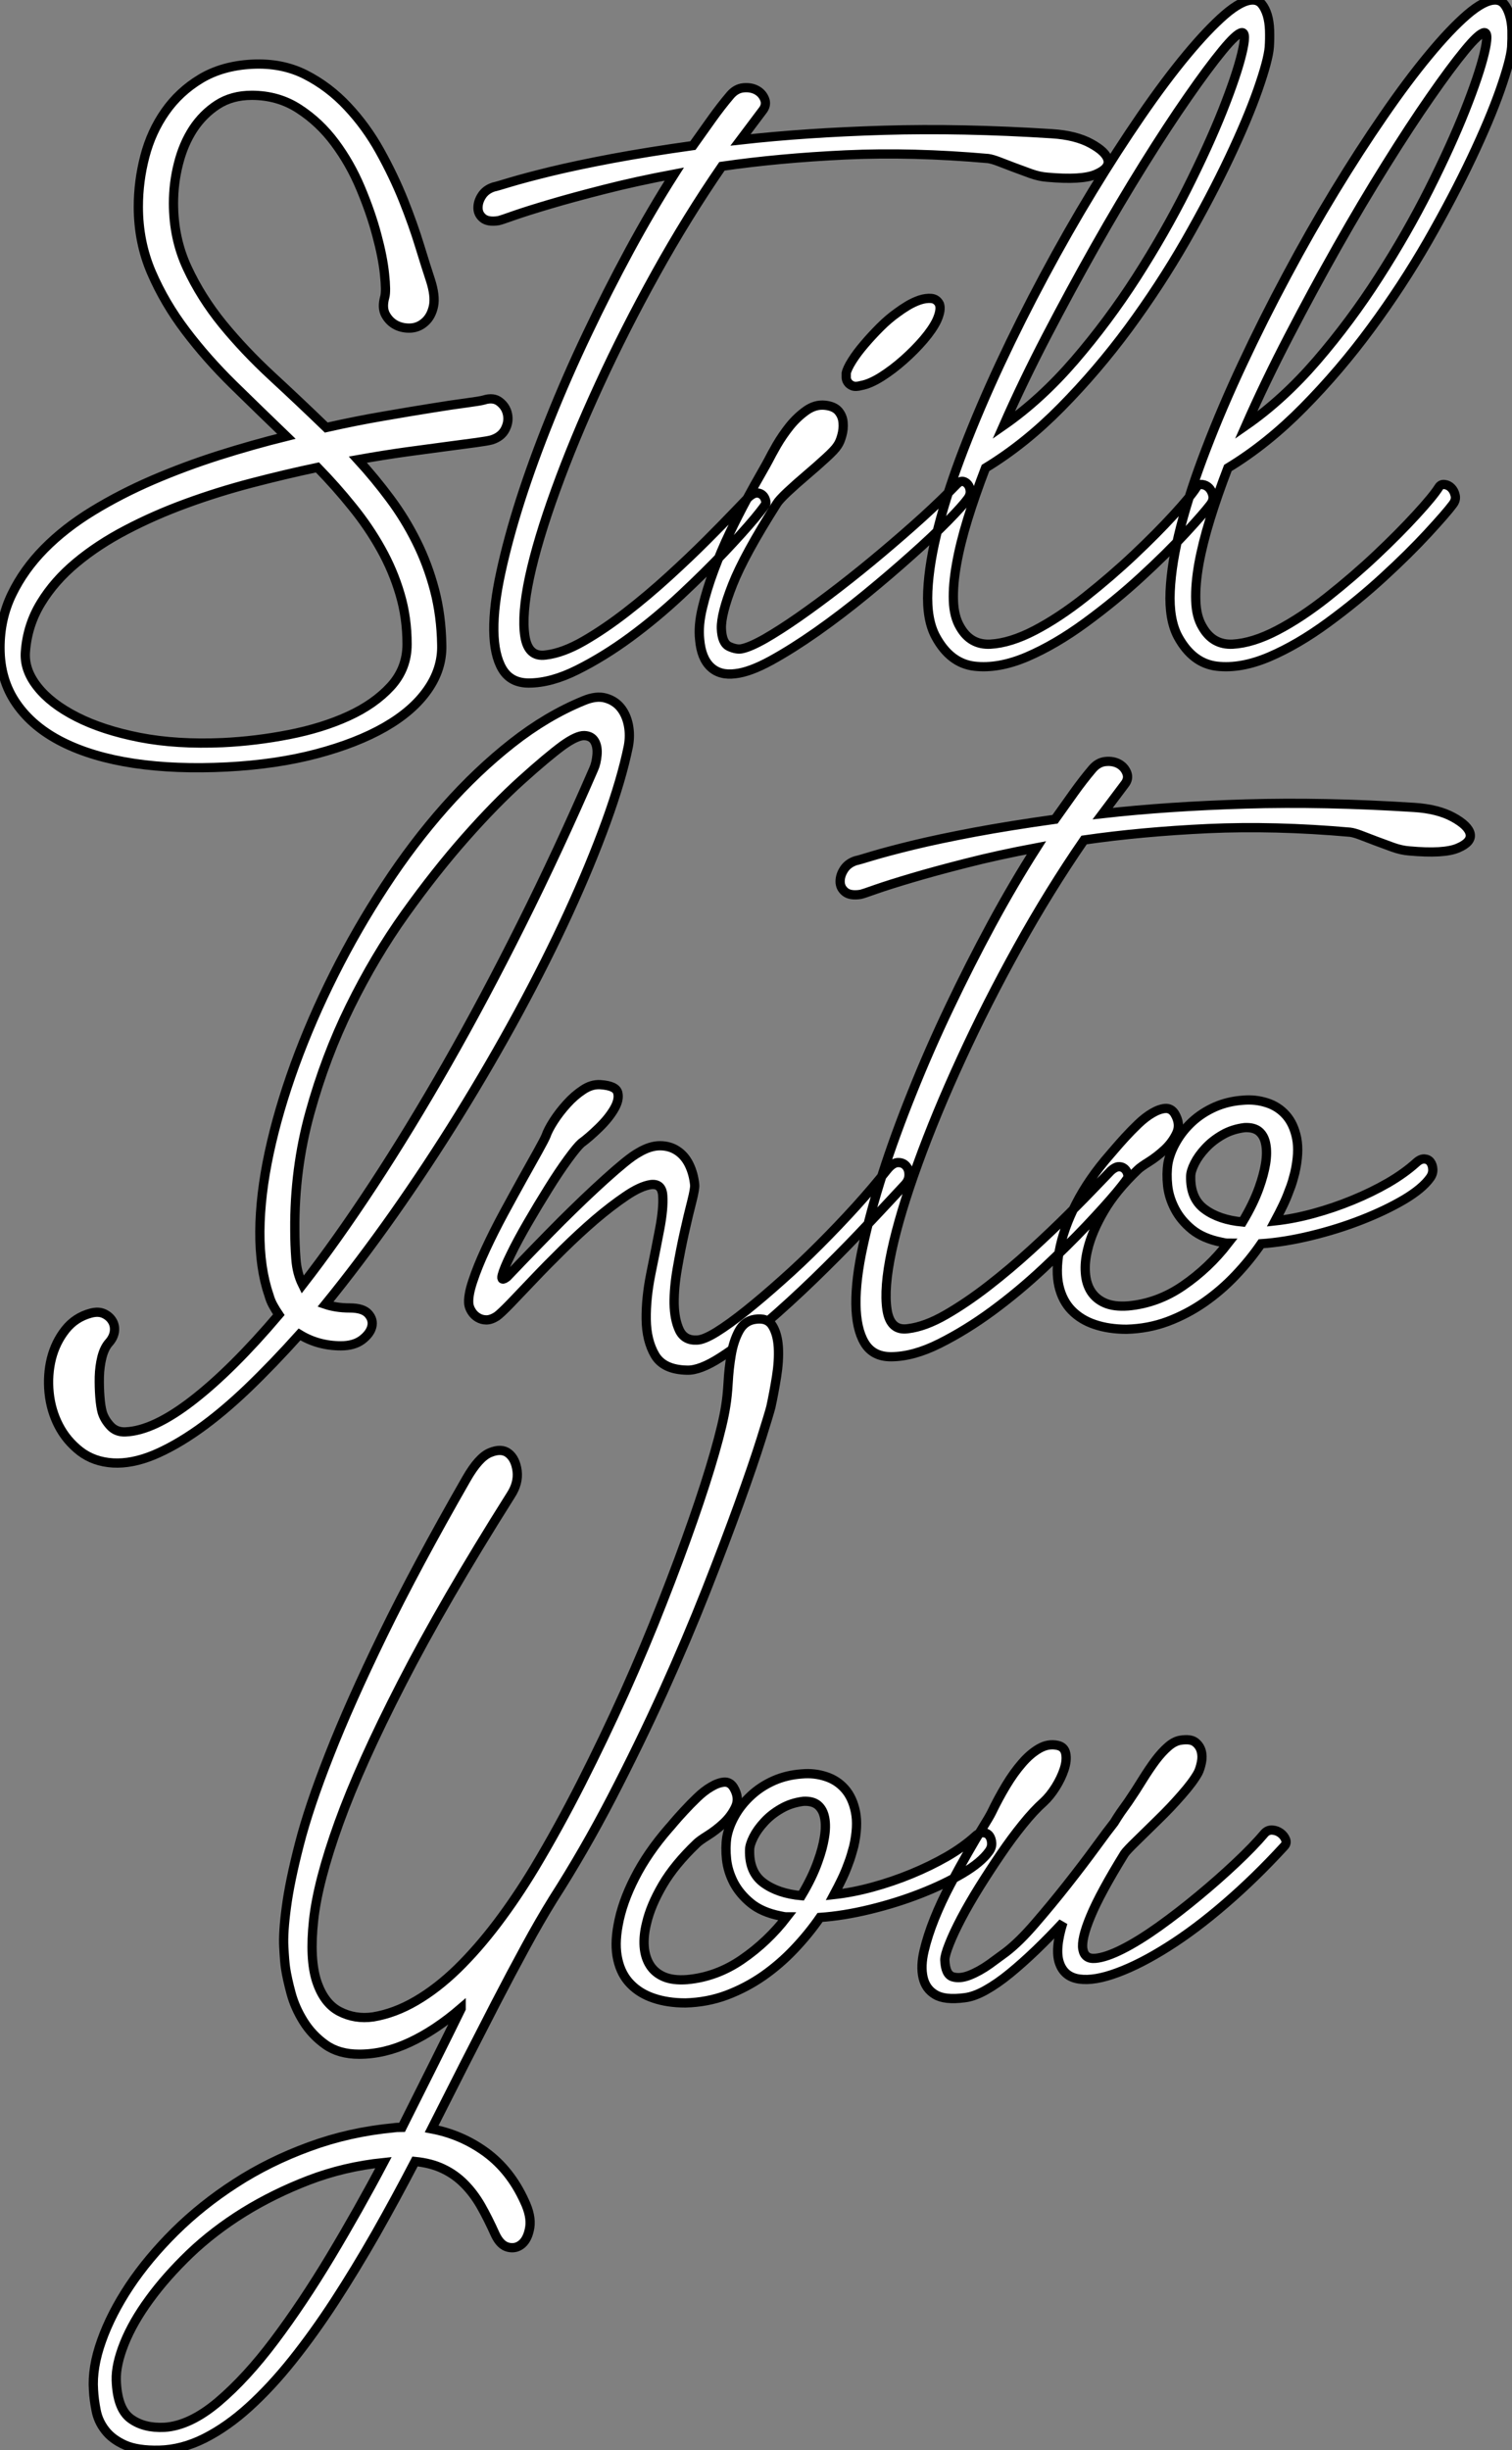
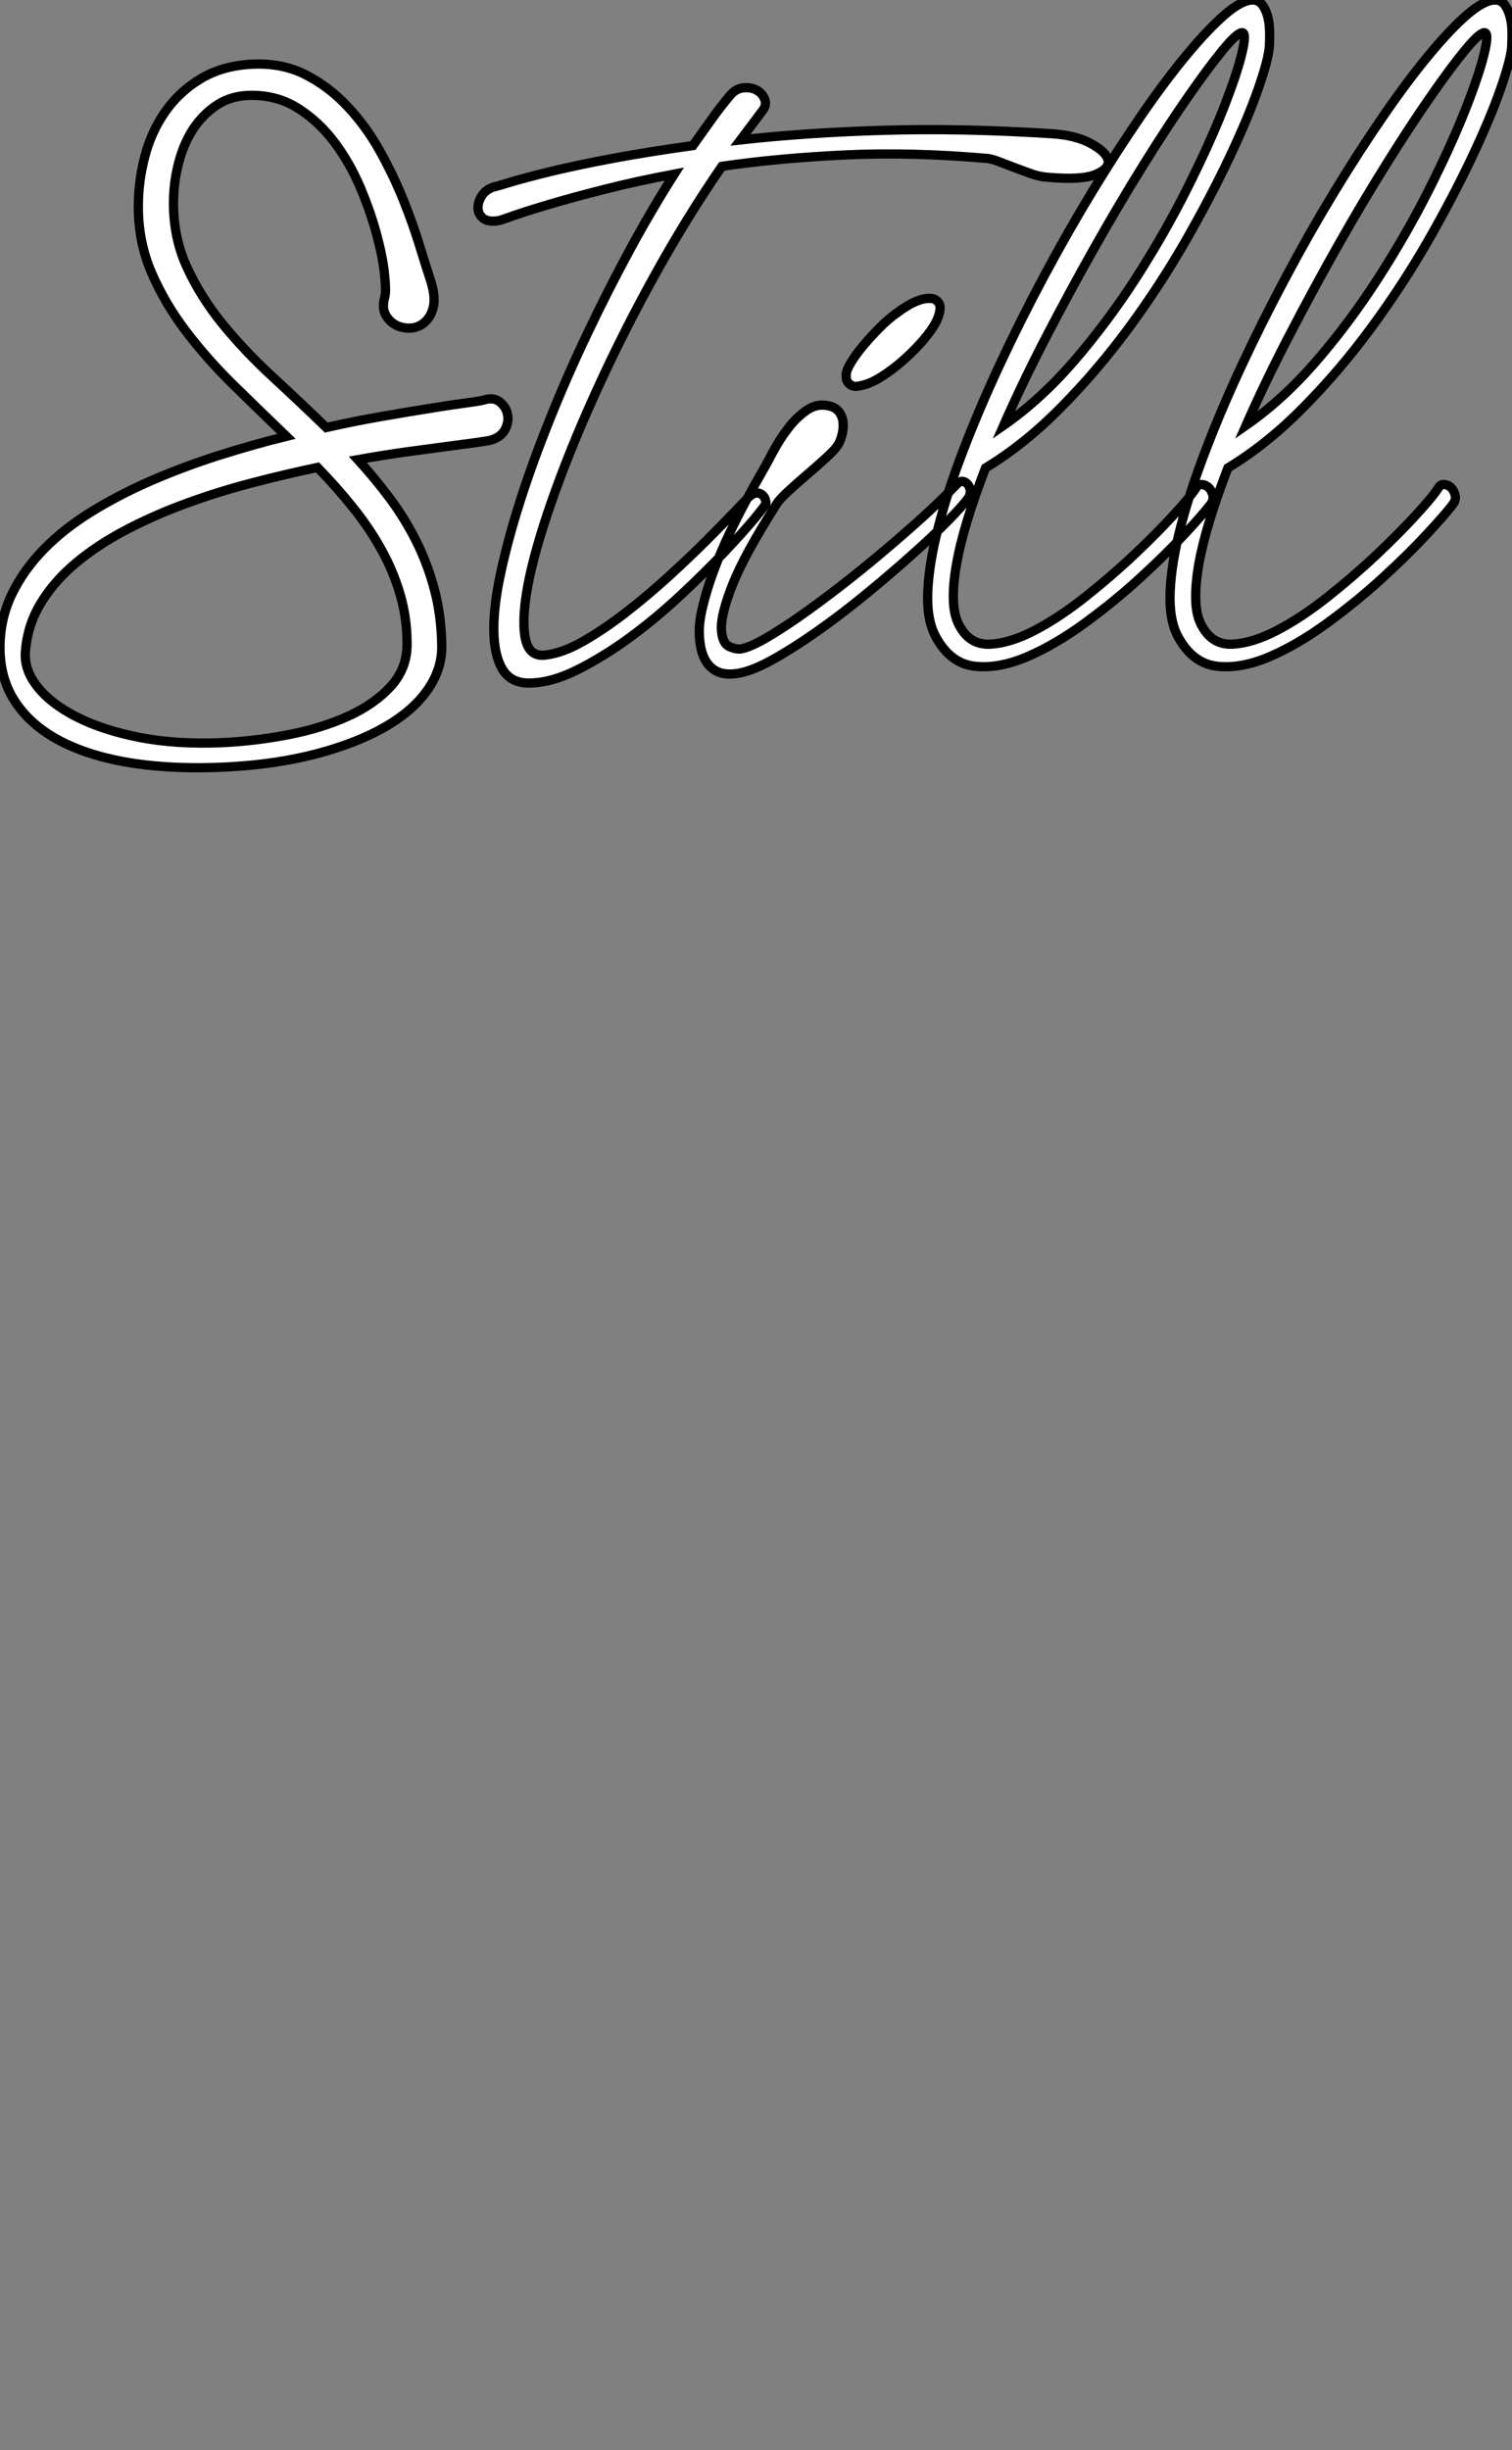
<svg xmlns="http://www.w3.org/2000/svg" viewBox="-0.06 -70.95 163.506 264.774">
  <rect x="-0.06" y="-70.95" width="163.506" height="264.774" fill="#808080" stroke="none" />
  <path d="M27.16-64.01L27.16-64.01Q30.41-64.18 32.96-62.89Q35.50-61.60 37.52-59.44Q39.54-57.29 41.02-54.63Q42.50-51.97 43.57-49.31Q44.63-46.65 45.33-44.35Q46.03-42.06 46.48-40.71L46.48-40.71Q47.04-38.98 46.82-37.88Q46.59-36.79 45.92-36.18Q45.25-35.56 44.38-35.50Q43.51-35.45 42.78-35.81Q42.06-36.18 41.64-36.93Q41.22-37.69 41.55-38.86L41.55-38.86Q41.72-39.48 41.52-41.33Q41.33-43.18 40.68-45.58Q40.04-47.99 38.92-50.65Q37.80-53.31 36.15-55.52Q34.50-57.74 32.26-59.19Q30.02-60.65 27.16-60.65L27.16-60.65Q25.03-60.65 23.46-59.64Q21.90-58.63 20.83-57.01Q19.77-55.38 19.24-53.28Q18.70-51.18 18.70-49L18.70-49Q18.70-45.19 20.19-42Q21.67-38.81 24.02-35.92Q26.38-33.04 29.32-30.32Q32.26-27.61 35.22-24.75L35.22-24.75Q38.47-25.48 41.41-25.98Q44.35-26.49 46.62-26.85Q48.89-27.22 50.37-27.41Q51.86-27.61 52.25-27.72L52.25-27.72Q53.31-28.06 53.98-27.52Q54.66-26.99 54.82-26.18Q54.99-25.37 54.57-24.56Q54.15-23.74 53.09-23.41L53.09-23.41Q52.70-23.30 51.46-23.13Q50.23-22.96 48.30-22.71Q46.37-22.46 43.90-22.12Q41.44-21.78 38.64-21.28L38.64-21.28Q40.49-19.26 42.11-17.08Q43.74-14.90 44.97-12.43Q46.20-9.97 46.93-7.20Q47.66-4.42 47.71-1.23L47.71-1.23Q47.77 1.34 46.17 3.61Q44.58 5.88 41.55 7.62Q38.53 9.35 34.19 10.50Q29.85 11.65 24.47 11.93L24.47 11.93Q18.93 12.21 14.42 11.54Q9.91 10.86 6.69 9.24Q3.47 7.62 1.71 5.07Q-0.06 2.52-0.06-0.95L-0.06-0.95Q-0.06-4.09 1.23-6.75Q2.52-9.41 4.73-11.65Q6.94-13.89 9.97-15.74Q12.99-17.58 16.44-19.07Q19.88-20.55 23.58-21.73Q27.27-22.90 30.91-23.80L30.91-23.80Q28-26.60 25.14-29.40Q22.29-32.20 20.02-35.20Q17.75-38.19 16.32-41.50Q14.90-44.80 14.90-48.61L14.90-48.61Q14.90-51.35 15.60-54.04Q16.30-56.73 17.81-58.88Q19.32-61.04 21.64-62.44Q23.97-63.84 27.16-64.01ZM43.96-1.34L43.96-1.34Q43.96-4.20 43.20-6.75Q42.45-9.30 41.13-11.65Q39.82-14 38.05-16.18Q36.29-18.37 34.27-20.44L34.27-20.44Q30.80-19.71 27.16-18.76Q23.52-17.81 20.08-16.55Q16.63-15.29 13.58-13.69Q10.53-12.10 8.18-10.14Q5.82-8.18 4.37-5.80Q2.91-3.42 2.69-0.56L2.69-0.56Q2.52 1.40 3.98 3.25Q5.43 5.10 8.23 6.52Q11.03 7.95 15.04 8.74Q19.04 9.52 24.02 9.30L24.02 9.30Q27.61 9.13 31.19 8.43Q34.78 7.73 37.60 6.44Q40.43 5.15 42.20 3.22Q43.96 1.29 43.96-1.34ZM113.68-56.50L113.68-56.50Q116.26-56.34 117.91-55.44Q119.56-54.54 119.76-53.65Q119.95-52.75 118.44-52.11Q116.93-51.46 113.18-51.80L113.18-51.80Q112.34-51.86 111.41-52.19Q110.49-52.53 109.59-52.86Q108.70-53.20 107.97-53.48Q107.24-53.76 106.79-53.82L106.79-53.82Q98.62-54.54 91.39-54.21Q84.17-53.87 78.01-52.98L78.01-52.98Q74.26-47.54 70.87-41.44Q67.48-35.34 64.74-29.37Q61.99-23.41 60.03-18.00Q58.07-12.60 57.20-8.57Q56.34-4.54 56.70-2.21Q57.06 0.11 58.97-0.17L58.97-0.17Q60.82-0.39 63.06-1.68Q65.30-2.97 67.65-4.79Q70-6.61 72.27-8.68Q74.54-10.75 76.36-12.57Q78.18-14.39 79.41-15.68Q80.64-16.97 80.92-17.25L80.92-17.25Q81.37-17.64 81.70-17.67Q82.04-17.70 82.29-17.53Q82.54-17.36 82.66-17.08Q82.77-16.80 82.77-16.58L82.77-16.58Q82.77-16.41 81.54-14.92Q80.30-13.44 78.26-11.28Q76.22-9.13 73.58-6.66Q70.95-4.20 68.10-2.10Q65.24 0 62.38 1.43Q59.53 2.86 57.12 2.86L57.12 2.86Q55.16 2.86 54.26 1.34Q53.37-0.17 53.34-2.83Q53.31-5.49 54.10-9.10Q54.88-12.71 56.22-16.91Q57.57-21.11 59.42-25.70Q61.26-30.30 63.45-34.89Q65.63-39.48 68.01-43.88Q70.39-48.27 72.86-52.14L72.86-52.14Q68.66-51.35 65.27-50.48Q61.88-49.62 59.42-48.89Q56.95-48.16 55.52-47.66Q54.10-47.15 53.82-47.10L53.82-47.10Q52.70-46.93 52.16-47.38Q51.63-47.82 51.63-48.50Q51.63-49.17 52.05-49.81Q52.47-50.46 53.31-50.74L53.31-50.74Q53.59-50.79 55.16-51.27Q56.73-51.74 59.50-52.42Q62.27-53.09 66.14-53.82Q70-54.54 74.87-55.22L74.87-55.22Q75.94-56.73 76.92-58.10Q77.90-59.47 78.90-60.65L78.90-60.65Q79.52-61.38 80.33-61.46Q81.14-61.54 81.76-61.21Q82.38-60.87 82.63-60.23Q82.88-59.58 82.38-58.97L82.38-58.97L80.02-55.83Q87.08-56.62 95.51-56.87Q103.94-57.12 113.68-56.50ZM89.15-27.16L89.15-27.16Q90.16-27.05 90.61-26.52Q91.06-25.98 91.11-25.28Q91.17-24.58 90.97-23.88Q90.78-23.18 90.50-22.79L90.50-22.79Q90.22-22.34 89.24-21.45Q88.26-20.55 87.14-19.60Q86.02-18.65 85.09-17.78Q84.17-16.91 83.94-16.52L83.94-16.52Q80.42-10.98 79.16-7.78Q77.90-4.59 77.95-3.02Q78.01-1.46 78.79-1.09Q79.58-0.73 80.14-0.84L80.14-0.84Q81.03-1.01 82.66-1.93Q84.28-2.86 86.32-4.28Q88.37-5.71 90.69-7.50Q93.02-9.30 95.31-11.23Q97.61-13.16 99.71-15.06Q101.81-16.97 103.43-18.65L103.43-18.65Q103.77-18.98 104.08-18.93Q104.38-18.87 104.61-18.59Q104.83-18.31 104.86-17.89Q104.89-17.47 104.61-17.08L104.61-17.08Q104.05-16.30 102.42-14.64Q100.80-12.99 98.50-10.95Q96.21-8.90 93.55-6.72Q90.89-4.54 88.26-2.69Q85.62-0.84 83.33 0.42Q81.03 1.68 79.46 1.85L79.46 1.85Q77.78 2.07 76.78 1.12Q75.77 0.17 75.60-1.85L75.60-1.85Q75.43-3.36 75.91-5.32Q76.38-7.28 77.14-9.32Q77.90-11.37 78.85-13.36Q79.80-15.34 80.70-17.00Q81.59-18.65 82.24-19.77Q82.88-20.89 83.05-21.22L83.05-21.22Q83.33-21.78 83.94-22.85Q84.56-23.91 85.34-24.89Q86.13-25.87 87.11-26.57Q88.09-27.27 89.15-27.16ZM96.99-37.18L96.99-37.18Q97.44-37.52 98.08-37.91Q98.73-38.30 99.40-38.53Q100.07-38.75 100.66-38.70Q101.25-38.64 101.53-38.08L101.53-38.08Q101.75-37.46 101.25-36.34L101.25-36.34Q100.80-35.39 99.82-34.24Q98.84-33.10 97.66-32.06Q96.49-31.02 95.26-30.24Q94.02-29.46 93.07-29.29L93.07-29.29Q92.46-29.12 92.12-29.26Q91.78-29.40 91.62-29.65Q91.45-29.90 91.45-30.18Q91.45-30.46 91.45-30.63L91.45-30.63Q91.56-31.14 92.09-31.98Q92.62-32.82 93.41-33.74Q94.19-34.66 95.12-35.59Q96.04-36.51 96.99-37.18ZM137.20-65.86L137.20-65.86Q137.09-64.46 135.97-61.26Q134.85-58.07 132.86-53.87Q130.87-49.67 128.13-44.88Q125.38-40.10 122.00-35.50Q118.61-30.91 114.69-26.94Q110.77-22.96 106.51-20.38L106.51-20.38Q105.39-17.47 104.58-14.84Q103.77-12.21 103.38-10.00Q102.98-7.78 103.04-6.05Q103.10-4.31 103.77-3.19L103.77-3.19Q104.89-1.23 107.04-1.34Q109.20-1.46 111.83-2.83Q114.46-4.20 117.29-6.44Q120.12-8.68 122.58-11.00Q125.05-13.33 126.87-15.32Q128.69-17.30 129.30-18.26L129.30-18.26Q129.53-18.65 129.95-18.59Q130.37-18.54 130.68-18.23Q130.98-17.92 131.10-17.42Q131.21-16.91 130.82-16.41L130.82-16.41Q130.14-15.51 128.13-13.33Q126.11-11.14 123.34-8.60Q120.57-6.05 117.32-3.67Q114.07-1.29 110.99 0.03Q107.91 1.34 105.31 1.04Q102.70 0.73 101.14-2.13L101.14-2.13Q100.13-3.98 100.27-7.06Q100.41-10.14 101.42-14.03Q102.42-17.92 104.16-22.43Q105.90-26.94 108.11-31.67Q110.32-36.40 112.87-41.16Q115.42-45.92 118.08-50.29Q120.74-54.66 123.34-58.44Q125.94-62.22 128.24-64.99Q130.54-67.76 132.38-69.36Q134.23-70.95 135.41-70.95L135.41-70.95Q136.02-70.95 136.39-70.50Q136.75-70.06 136.98-69.33Q137.20-68.60 137.23-67.68Q137.26-66.75 137.20-65.86ZM134.23-67.42L134.23-67.42Q133.67-67.37 132.13-65.49Q130.59-63.62 128.41-60.48Q126.22-57.34 123.62-53.17Q121.02-49 118.36-44.30Q115.70-39.59 113.12-34.64Q110.54-29.68 108.47-24.98L108.47-24.98Q112.50-27.78 116.14-32.00Q119.78-36.23 122.84-40.99Q125.89-45.75 128.27-50.48Q130.65-55.22 132.16-59.02Q133.67-62.83 134.23-65.16Q134.79-67.48 134.23-67.42ZM163.41-65.86L163.41-65.86Q163.30-64.46 162.18-61.26Q161.06-58.07 159.07-53.87Q157.08-49.67 154.34-44.88Q151.59-40.10 148.20-35.50Q144.82-30.91 140.90-26.94Q136.98-22.96 132.72-20.38L132.72-20.38Q131.60-17.47 130.79-14.84Q129.98-12.21 129.58-10.00Q129.19-7.78 129.25-6.05Q129.30-4.31 129.98-3.19L129.98-3.19Q131.10-1.23 133.25-1.34Q135.41-1.46 138.04-2.83Q140.67-4.20 143.50-6.44Q146.33-8.68 148.79-11.00Q151.26-13.33 153.08-15.32Q154.90-17.30 155.51-18.26L155.51-18.26Q155.74-18.65 156.16-18.59Q156.58-18.54 156.88-18.23Q157.19-17.92 157.30-17.42Q157.42-16.91 157.02-16.41L157.02-16.41Q156.35-15.51 154.34-13.33Q152.32-11.14 149.55-8.60Q146.78-6.05 143.53-3.67Q140.28-1.29 137.20 0.03Q134.12 1.34 131.52 1.04Q128.91 0.73 127.34-2.13L127.34-2.13Q126.34-3.98 126.48-7.06Q126.62-10.14 127.62-14.03Q128.63-17.92 130.37-22.43Q132.10-26.94 134.32-31.67Q136.53-36.40 139.08-41.16Q141.62-45.92 144.28-50.29Q146.94-54.66 149.55-58.44Q152.15-62.22 154.45-64.99Q156.74-67.76 158.59-69.36Q160.44-70.95 161.62-70.95L161.62-70.95Q162.23-70.95 162.60-70.50Q162.96-70.06 163.18-69.33Q163.41-68.60 163.44-67.68Q163.46-66.75 163.41-65.86ZM160.44-67.42L160.44-67.42Q159.88-67.37 158.34-65.49Q156.80-63.62 154.62-60.48Q152.43-57.34 149.83-53.17Q147.22-49 144.56-44.30Q141.90-39.59 139.33-34.64Q136.75-29.68 134.68-24.98L134.68-24.98Q138.71-27.78 142.35-32.00Q145.99-36.23 149.04-40.99Q152.10-45.75 154.48-50.48Q156.86-55.22 158.37-59.02Q159.88-62.83 160.44-65.16Q161-67.48 160.44-67.42Z" fill="white" stroke="black" transform="scale(1,1)" />
-   <path d="M63.07 4.76L63.07 4.76Q64.42 4.20 65.42 4.48Q66.43 4.76 67.05 5.52Q67.66 6.27 67.89 7.39Q68.11 8.51 67.89 9.69L67.89 9.69Q67.16 13.27 65.48 17.89Q63.80 22.51 61.42 27.69Q59.04 32.87 56.02 38.44Q52.99 44.02 49.58 49.53Q46.16 55.05 42.49 60.26Q38.82 65.46 35.13 70L35.13 70Q35.63 70.17 36.30 70.28Q36.98 70.39 37.76 70.39L37.76 70.39Q39.22 70.39 39.78 71.04Q40.34 71.68 40.14 72.44Q39.94 73.19 39.08 73.84Q38.21 74.48 36.81 74.48L36.81 74.48Q34.34 74.48 32.33 73.25L32.33 73.25Q29.47 76.44 26.73 79.07Q23.98 81.70 21.41 83.52Q18.83 85.34 16.51 86.30Q14.18 87.25 12.17 87.14L12.17 87.14Q10.10 87.02 8.61 85.88Q7.13 84.73 6.29 83.10Q5.45 81.48 5.25 79.55Q5.06 77.62 5.50 75.85Q5.95 74.09 7.02 72.74Q8.08 71.40 9.76 70.95L9.76 70.95Q10.60 70.73 11.19 71.01Q11.78 71.29 12.08 71.79Q12.39 72.30 12.31 72.94Q12.22 73.58 11.72 74.14L11.72 74.14Q11.22 74.70 10.96 75.71Q10.71 76.72 10.68 77.84Q10.66 78.96 10.74 80.00Q10.82 81.03 10.99 81.65L10.99 81.65Q11.22 82.43 11.86 83.13Q12.50 83.83 13.51 83.78L13.51 83.78Q16.54 83.66 20.79 80.36Q25.05 77.06 30.09 71.12L30.09 71.12Q29.75 70.62 29.47 70.11Q29.19 69.61 29.02 68.99L29.02 68.99Q28.02 66.08 28.04 62.13Q28.07 58.18 29.05 53.62Q30.03 49.06 31.82 44.13Q33.62 39.20 36.08 34.30Q38.54 29.40 41.57 24.78Q44.59 20.16 48.06 16.24Q51.54 12.32 55.32 9.35Q59.10 6.38 63.07 4.76ZM31.82 61.94L31.82 61.94Q31.82 63.56 31.94 65.10Q32.05 66.64 32.66 67.87L32.66 67.87Q36.36 63.11 40.31 57.09Q44.26 51.07 48.29 44.02Q52.32 36.96 56.32 28.95Q60.33 20.94 64.14 12.15L64.14 12.15Q64.42 11.54 64.50 10.64Q64.58 9.74 64.25 9.16Q63.91 8.57 63.13 8.54Q62.34 8.51 60.83 9.58L60.83 9.58Q59.15 10.81 56.32 13.36Q53.50 15.90 50.28 19.54Q47.06 23.18 43.75 27.80Q40.45 32.42 37.79 37.83Q35.13 43.23 33.45 49.31Q31.77 55.38 31.82 61.94ZM64.86 46.26L64.86 46.26Q66.54 46.37 66.74 47.12Q66.94 47.88 66.35 48.89Q65.76 49.90 64.70 50.93Q63.63 51.97 62.79 52.58L62.79 52.58Q62.34 52.98 61.36 54.32Q60.38 55.66 59.26 57.46Q58.14 59.25 57.02 61.18Q55.90 63.11 55.18 64.60Q54.45 66.08 54.25 66.84Q54.06 67.59 54.78 67.03L54.78 67.03Q57.92 63.73 60.66 60.98L60.66 60.98Q61.84 59.81 63.07 58.63Q64.30 57.46 65.42 56.45Q66.54 55.44 67.47 54.68Q68.39 53.93 69.01 53.59L69.01 53.59Q70.24 52.86 71.30 52.86Q72.37 52.86 73.18 53.40Q73.99 53.93 74.47 54.91Q74.94 55.89 75.06 57.06L75.06 57.06Q75.11 57.46 74.75 58.88Q74.38 60.31 73.96 62.19Q73.54 64.06 73.18 66.14Q72.82 68.21 72.84 69.92Q72.87 71.62 73.40 72.77Q73.94 73.92 75.28 73.86L75.28 73.86Q76.01 73.86 77.41 73.00Q78.81 72.13 80.60 70.70Q82.39 69.27 84.46 67.42Q86.54 65.58 88.58 63.53Q90.62 61.49 92.50 59.42Q94.38 57.34 95.83 55.50L95.83 55.50Q96.45 54.71 97.01 54.68Q97.57 54.66 97.90 55.02Q98.24 55.38 98.24 56Q98.24 56.62 97.74 57.12L97.74 57.12Q97.68 57.18 96.28 58.69Q94.88 60.20 92.75 62.44Q90.62 64.68 87.96 67.26Q85.30 69.83 82.73 72.04Q80.15 74.26 77.88 75.71Q75.62 77.17 74.22 77.11L74.22 77.11Q71.70 77.06 70.77 75.49Q69.85 73.92 69.82 71.62Q69.79 69.33 70.32 66.70Q70.86 64.06 71.28 61.85Q71.70 59.64 71.61 58.27Q71.53 56.90 70.30 57.06L70.30 57.06Q69.18 57.23 67.61 58.30Q66.04 59.36 64.30 60.84Q62.57 62.33 60.83 64.04Q59.10 65.74 57.64 67.28Q56.18 68.82 55.12 69.92Q54.06 71.01 53.66 71.29L53.66 71.29Q53.05 71.68 52.54 71.68Q52.04 71.68 51.62 71.43Q51.20 71.18 50.95 70.78Q50.70 70.39 50.64 70L50.64 70Q50.53 69.10 51.06 67.51Q51.59 65.91 52.46 64.04Q53.33 62.16 54.42 60.14Q55.51 58.13 56.46 56.42Q57.42 54.71 58.12 53.45Q58.82 52.19 58.98 51.80L58.98 51.80Q59.21 51.13 59.82 50.18Q60.44 49.22 61.25 48.33Q62.06 47.43 62.99 46.82Q63.91 46.20 64.86 46.26ZM152.84 16.30L152.84 16.30Q155.42 16.46 157.07 17.36Q158.72 18.26 158.92 19.15Q159.11 20.05 157.60 20.69Q156.09 21.34 152.34 21.00L152.34 21.00Q151.50 20.94 150.57 20.61Q149.65 20.27 148.75 19.94Q147.86 19.60 147.13 19.32Q146.40 19.04 145.95 18.98L145.95 18.98Q137.78 18.26 130.55 18.59Q123.33 18.93 117.17 19.82L117.17 19.82Q113.42 25.26 110.03 31.36Q106.64 37.46 103.90 43.43Q101.15 49.39 99.19 54.80Q97.23 60.20 96.36 64.23Q95.50 68.26 95.86 70.59Q96.22 72.91 98.13 72.63L98.13 72.63Q99.98 72.41 102.22 71.12Q104.46 69.83 106.81 68.01Q109.16 66.19 111.43 64.12Q113.70 62.05 115.52 60.23Q117.34 58.41 118.57 57.12Q119.80 55.83 120.08 55.55L120.08 55.55Q120.53 55.16 120.86 55.13Q121.20 55.10 121.45 55.27Q121.70 55.44 121.82 55.72Q121.93 56 121.93 56.22L121.93 56.22Q121.93 56.39 120.70 57.88Q119.46 59.36 117.42 61.52Q115.38 63.67 112.74 66.14Q110.11 68.60 107.26 70.70Q104.40 72.80 101.54 74.23Q98.69 75.66 96.28 75.66L96.28 75.66Q94.32 75.66 93.42 74.14Q92.53 72.63 92.50 69.97Q92.47 67.31 93.26 63.70Q94.04 60.09 95.38 55.89Q96.73 51.69 98.58 47.10Q100.42 42.50 102.61 37.91Q104.79 33.32 107.17 28.92Q109.55 24.53 112.02 20.66L112.02 20.66Q107.82 21.45 104.43 22.32Q101.04 23.18 98.58 23.91Q96.11 24.64 94.68 25.14Q93.26 25.65 92.98 25.70L92.98 25.70Q91.86 25.87 91.32 25.42Q90.79 24.98 90.79 24.30Q90.79 23.63 91.21 22.99Q91.63 22.34 92.47 22.06L92.47 22.06Q92.75 22.01 94.32 21.53Q95.89 21.06 98.66 20.38Q101.43 19.71 105.30 18.98Q109.16 18.26 114.03 17.58L114.03 17.58Q115.10 16.07 116.08 14.70Q117.06 13.33 118.06 12.15L118.06 12.15Q118.68 11.42 119.49 11.34Q120.30 11.26 120.92 11.59Q121.54 11.93 121.79 12.57Q122.04 13.22 121.54 13.83L121.54 13.83L119.18 16.97Q126.24 16.18 134.67 15.93Q143.10 15.68 152.84 16.30ZM119.97 53.82L119.97 53.82Q120.08 53.70 120.53 53.17Q120.98 52.64 121.62 51.94Q122.26 51.24 123.02 50.51Q123.78 49.78 124.53 49.34Q125.29 48.89 125.93 48.83Q126.58 48.78 126.97 49.39L126.97 49.39Q127.64 50.51 127.19 51.49Q126.74 52.47 125.90 53.26Q125.06 54.04 124.17 54.60Q123.27 55.16 122.99 55.44L122.99 55.44Q120.58 57.74 119.30 59.95Q118.01 62.16 117.56 64.06L117.56 64.06Q117.22 65.41 117.31 66.58Q117.39 67.76 117.92 68.60Q118.46 69.44 119.44 69.86Q120.42 70.28 121.93 70.17L121.93 70.17Q125.12 69.89 127.89 67.98Q130.66 66.08 132.74 63.39L132.74 63.39Q132.46 63.39 132.01 63.28L132.01 63.28Q130.05 62.89 128.84 61.91Q127.64 60.93 127.00 59.70Q126.35 58.46 126.21 57.18Q126.07 55.89 126.24 54.77L126.24 54.77Q126.46 53.59 127.14 52.42Q127.81 51.24 128.87 50.26Q129.94 49.28 131.34 48.66Q132.74 48.05 134.36 47.94L134.36 47.94Q135.70 47.82 136.94 48.22Q138.17 48.61 139.01 49.56Q139.85 50.51 140.16 52.05Q140.46 53.59 139.96 55.78L139.96 55.78Q139.85 56.22 139.71 56.70Q139.57 57.18 139.34 57.74L139.34 57.74Q139.06 58.52 138.67 59.33Q138.28 60.14 137.83 60.98L137.83 60.98Q139.85 60.76 142.00 60.17Q144.16 59.58 146.20 58.74Q148.25 57.90 150.04 56.87Q151.83 55.83 153.12 54.66L153.12 54.66Q153.57 54.26 153.99 54.29Q154.41 54.32 154.63 54.63Q154.86 54.94 154.88 55.41Q154.91 55.89 154.58 56.34L154.58 56.34Q153.74 57.51 151.75 58.69Q149.76 59.86 147.18 60.87Q144.61 61.88 141.72 62.58Q138.84 63.28 136.32 63.45L136.32 63.45Q135.09 65.24 133.55 66.86Q132.01 68.49 130.16 69.78Q128.31 71.06 126.21 71.85Q124.11 72.63 121.76 72.69L121.76 72.69Q119.86 72.69 118.34 72.18Q116.83 71.68 115.82 70.64Q114.82 69.61 114.45 68.01Q114.09 66.42 114.48 64.29L114.48 64.29Q114.93 61.82 116.30 59.14Q117.67 56.45 119.97 53.82ZM128.70 56.17L128.70 56.17Q128.65 58.58 130.22 59.72Q131.78 60.87 134.30 61.10L134.30 61.10Q135.48 59.14 136.10 57.40L136.10 57.40Q136.60 56 136.80 54.80Q136.99 53.59 136.82 52.70Q136.66 51.80 136.10 51.32Q135.54 50.85 134.53 50.90L134.53 50.90Q133.18 51.07 132.12 51.69Q131.06 52.30 130.30 53.12Q129.54 53.93 129.12 54.77Q128.70 55.61 128.70 56.17Z" fill="white" stroke="black" transform="scale(1,1)" />
-   <path d="M40.29 147L40.29 147Q42.64 146.61 44.94 145.26Q47.23 143.92 49.42 141.79Q51.60 139.66 53.70 136.89Q55.80 134.12 57.76 130.87L57.76 130.87Q60.34 126.56 62.80 121.72Q65.26 116.87 67.48 111.94Q69.69 107.02 71.56 102.23Q73.44 97.44 74.87 93.35Q76.30 89.26 77.22 86.04Q78.14 82.82 78.42 80.98L78.42 80.98Q78.59 79.97 78.68 78.46Q78.76 76.94 79.01 75.46Q79.26 73.98 79.85 72.88Q80.44 71.79 81.56 71.62L81.56 71.62Q82.90 71.40 83.46 72.30Q84.02 73.19 84.11 74.65Q84.19 76.10 83.91 77.84Q83.63 79.58 83.30 81.09L83.30 81.09Q83.13 81.76 82.26 84.53Q81.39 87.30 79.88 91.48Q78.37 95.65 76.30 100.91Q74.22 106.18 71.65 111.86Q69.07 117.54 66.08 123.31Q63.08 129.08 59.78 134.23L59.78 134.23Q58.32 136.58 56.75 139.47Q55.18 142.35 53.53 145.54Q51.88 148.74 50.14 152.15Q48.41 155.57 46.62 159.10L46.62 159.10Q49.86 159.71 52.50 161.64Q55.13 163.58 56.64 166.88L56.64 166.88Q57.42 168.50 57.23 169.74Q57.03 170.97 56.39 171.53Q55.74 172.09 54.90 171.89Q54.06 171.70 53.50 170.52L53.50 170.52Q52.72 168.78 51.94 167.41Q51.15 166.04 50.14 165.03Q49.14 164.02 47.85 163.41Q46.56 162.79 44.82 162.62L44.82 162.62Q42.75 166.60 40.57 170.44Q38.38 174.27 36.14 177.72Q33.90 181.16 31.58 184.07Q29.26 186.98 26.88 189.14Q24.50 191.30 22.06 192.53Q19.62 193.76 17.16 193.82L17.16 193.82Q14.81 193.87 13.44 193.26Q12.06 192.64 11.31 191.66Q10.55 190.68 10.33 189.50Q10.10 188.33 10.05 187.32L10.05 187.32Q9.88 184.91 10.92 182Q11.95 179.09 13.94 176.09Q15.93 173.10 18.84 170.21Q21.75 167.33 25.39 164.98Q29.03 162.62 33.37 161.03Q37.71 159.43 42.53 158.98L42.53 158.98Q42.81 158.93 43.42 158.93L43.42 158.93Q45.27 155.23 46.90 151.98Q48.52 148.74 49.81 146.10L49.81 146.10L49.81 146.05Q47.01 148.46 44.26 149.74Q41.52 151.03 38.78 151.03L38.78 151.03Q36.59 151.03 35.14 150.00Q33.68 148.96 32.76 147.48Q31.83 145.99 31.41 144.42Q30.99 142.86 30.82 141.74L30.82 141.74Q30.71 141.01 30.63 139.44Q30.54 137.87 30.91 135.13Q31.27 132.38 32.31 128.35Q33.34 124.32 35.56 118.69Q37.77 113.06 41.35 105.70Q44.94 98.34 50.37 88.87L50.37 88.87Q51.71 86.52 52.94 86.02Q54.18 85.51 54.93 86.10Q55.69 86.69 55.86 88.00Q56.02 89.32 55.18 90.61L55.18 90.61Q47.90 102.14 43.40 110.91Q38.89 119.67 36.59 126.03Q34.30 132.38 33.85 136.56Q33.40 140.73 34.18 143.14Q34.97 145.54 36.65 146.41Q38.33 147.28 40.29 147ZM17.72 191.35L17.72 191.35Q20.46 191.18 23.52 188.61Q26.57 186.03 29.62 181.97Q32.67 177.91 35.70 172.87Q38.72 167.83 41.41 162.74L41.41 162.74Q37.15 163.18 33.34 164.64Q29.54 166.10 26.29 168.11Q23.04 170.13 20.46 172.59Q17.89 175.06 16.10 177.52Q14.30 179.98 13.38 182.28Q12.46 184.58 12.51 186.26L12.51 186.26Q12.62 189.34 14.05 190.40Q15.48 191.46 17.72 191.35ZM72.26 126.62L72.26 126.62Q72.38 126.50 72.82 125.97Q73.27 125.44 73.92 124.74Q74.56 124.04 75.32 123.31Q76.07 122.58 76.83 122.14Q77.58 121.69 78.23 121.63Q78.87 121.58 79.26 122.19L79.26 122.19Q79.94 123.31 79.49 124.29Q79.04 125.27 78.20 126.06Q77.36 126.84 76.46 127.40Q75.57 127.96 75.29 128.24L75.29 128.24Q72.88 130.54 71.59 132.75Q70.30 134.96 69.86 136.86L69.86 136.86Q69.52 138.21 69.60 139.38Q69.69 140.56 70.22 141.40Q70.75 142.24 71.73 142.66Q72.71 143.08 74.22 142.97L74.22 142.97Q77.42 142.69 80.19 140.78Q82.96 138.88 85.03 136.19L85.03 136.19Q84.75 136.19 84.30 136.08L84.30 136.08Q82.34 135.69 81.14 134.71Q79.94 133.73 79.29 132.50Q78.65 131.26 78.51 129.98Q78.37 128.69 78.54 127.57L78.54 127.57Q78.76 126.39 79.43 125.22Q80.10 124.04 81.17 123.06Q82.23 122.08 83.63 121.46Q85.03 120.85 86.66 120.74L86.66 120.74Q88 120.62 89.23 121.02Q90.46 121.41 91.30 122.36Q92.14 123.31 92.45 124.85Q92.76 126.39 92.26 128.58L92.26 128.58Q92.14 129.02 92.00 129.50Q91.86 129.98 91.64 130.54L91.64 130.54Q91.36 131.32 90.97 132.13Q90.58 132.94 90.13 133.78L90.13 133.78Q92.14 133.56 94.30 132.97Q96.46 132.38 98.50 131.54Q100.54 130.70 102.34 129.67Q104.13 128.63 105.42 127.46L105.42 127.46Q105.86 127.06 106.28 127.09Q106.70 127.12 106.93 127.43Q107.15 127.74 107.18 128.21Q107.21 128.69 106.87 129.14L106.87 129.14Q106.03 130.31 104.04 131.49Q102.06 132.66 99.48 133.67Q96.90 134.68 94.02 135.38Q91.14 136.08 88.62 136.25L88.62 136.25Q87.38 138.04 85.84 139.66Q84.30 141.29 82.46 142.58Q80.61 143.86 78.51 144.65Q76.41 145.43 74.06 145.49L74.06 145.49Q72.15 145.49 70.64 144.98Q69.13 144.48 68.12 143.44Q67.11 142.41 66.75 140.81Q66.38 139.22 66.78 137.09L66.78 137.09Q67.22 134.62 68.60 131.94Q69.97 129.25 72.26 126.62ZM81 128.97L81 128.97Q80.94 131.38 82.51 132.52Q84.08 133.67 86.60 133.90L86.60 133.90Q87.78 131.94 88.39 130.20L88.39 130.20Q88.90 128.80 89.09 127.60Q89.29 126.39 89.12 125.50Q88.95 124.60 88.39 124.12Q87.83 123.65 86.82 123.70L86.82 123.70Q85.48 123.87 84.42 124.49Q83.35 125.10 82.60 125.92Q81.84 126.73 81.42 127.57Q81 128.41 81 128.97ZM127.59 117.10L127.59 117.10Q128.66 116.93 129.16 117.29Q129.66 117.66 129.83 118.24Q130 118.83 129.86 119.50Q129.72 120.18 129.50 120.62L129.50 120.62Q128.94 121.63 127.73 123.00Q126.53 124.38 125.21 125.66Q123.90 126.95 122.83 127.99Q121.77 129.02 121.54 129.36L121.54 129.36Q118.91 133.62 117.88 136.11Q116.84 138.60 117.04 139.69Q117.23 140.78 118.41 140.67Q119.58 140.56 121.35 139.66Q123.11 138.77 125.27 137.23Q127.42 135.69 129.55 133.92Q131.68 132.16 133.58 130.37Q135.49 128.58 136.72 127.12L136.72 127.12Q137.06 126.78 137.53 126.81Q138.01 126.84 138.40 127.12Q138.79 127.40 138.96 127.82Q139.13 128.24 138.79 128.58L138.79 128.58Q135.66 131.99 132.44 134.76Q129.22 137.54 126.25 139.41Q123.28 141.29 120.79 142.21Q118.30 143.14 116.67 142.91Q115.05 142.69 114.52 141.20Q113.98 139.72 114.88 136.81L114.88 136.81Q113.48 138.32 112.00 139.75Q110.51 141.18 109.14 142.30Q107.77 143.42 106.51 144.12Q105.25 144.82 104.24 144.93L104.24 144.93Q102.11 145.21 101.08 144.59Q100.04 143.98 99.76 142.74Q99.48 141.51 99.87 139.86Q100.26 138.21 100.99 136.39Q101.72 134.57 102.70 132.72Q103.68 130.87 104.58 129.30Q105.47 127.74 106.20 126.56Q106.93 125.38 107.15 124.94L107.15 124.94Q107.88 123.42 108.72 122.02Q109.56 120.62 110.46 119.59Q111.35 118.55 112.33 117.99Q113.31 117.43 114.32 117.66L114.32 117.66Q115.05 117.82 115.19 118.55Q115.33 119.28 115.02 120.23Q114.71 121.18 114.10 122.16Q113.48 123.14 112.81 123.76L112.81 123.76Q111.74 124.71 110.54 126.20Q109.34 127.68 108.16 129.42Q106.98 131.15 105.86 132.94Q104.74 134.74 103.90 136.33Q103.06 137.93 102.59 139.13Q102.11 140.34 102.11 140.84L102.11 140.84Q102.17 142.41 102.95 142.66Q103.74 142.91 104.80 142.49Q105.86 142.07 106.96 141.29Q108.05 140.50 108.72 140L108.72 140Q110.18 138.88 111.91 136.86Q113.65 134.85 115.33 132.72Q117.01 130.59 118.38 128.72Q119.75 126.84 120.42 126L120.42 126Q120.76 125.44 121.12 124.91Q121.49 124.38 121.94 123.76L121.94 123.76Q122.78 122.53 123.50 121.35Q124.23 120.18 124.90 119.28Q125.58 118.38 126.25 117.80Q126.92 117.21 127.59 117.10Z" fill="white" stroke="black" transform="scale(1,1)" />
</svg>